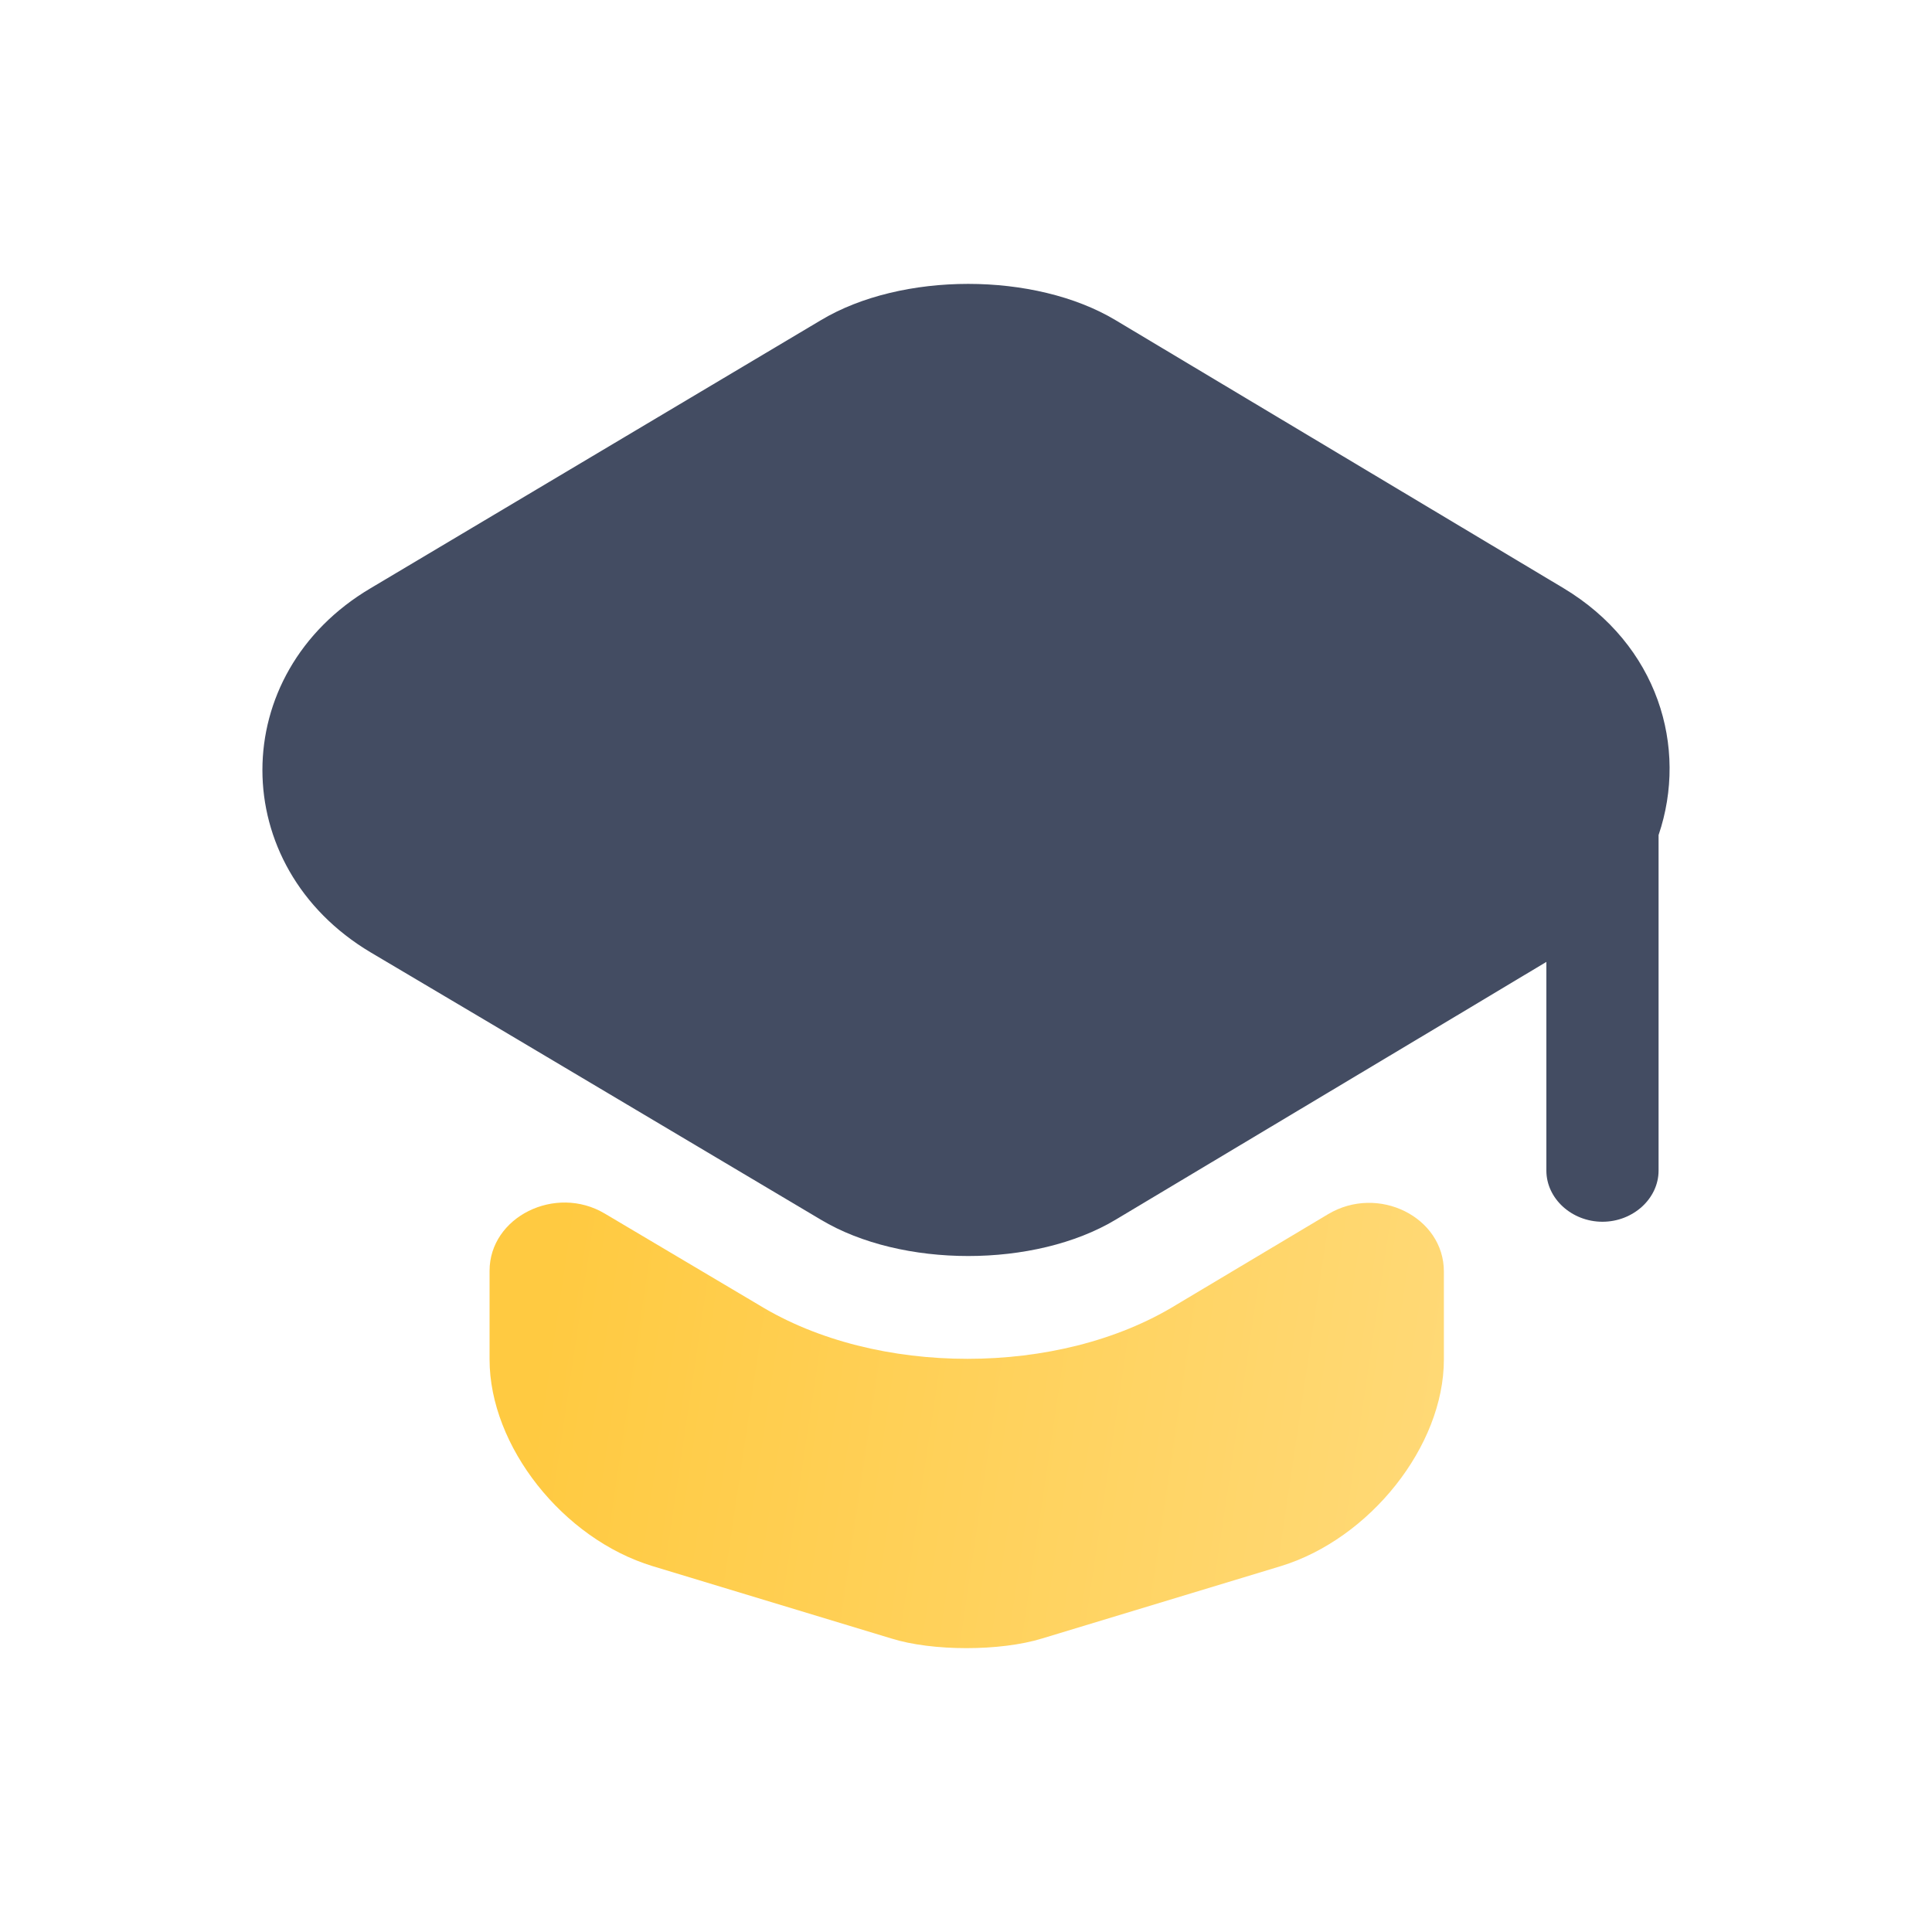
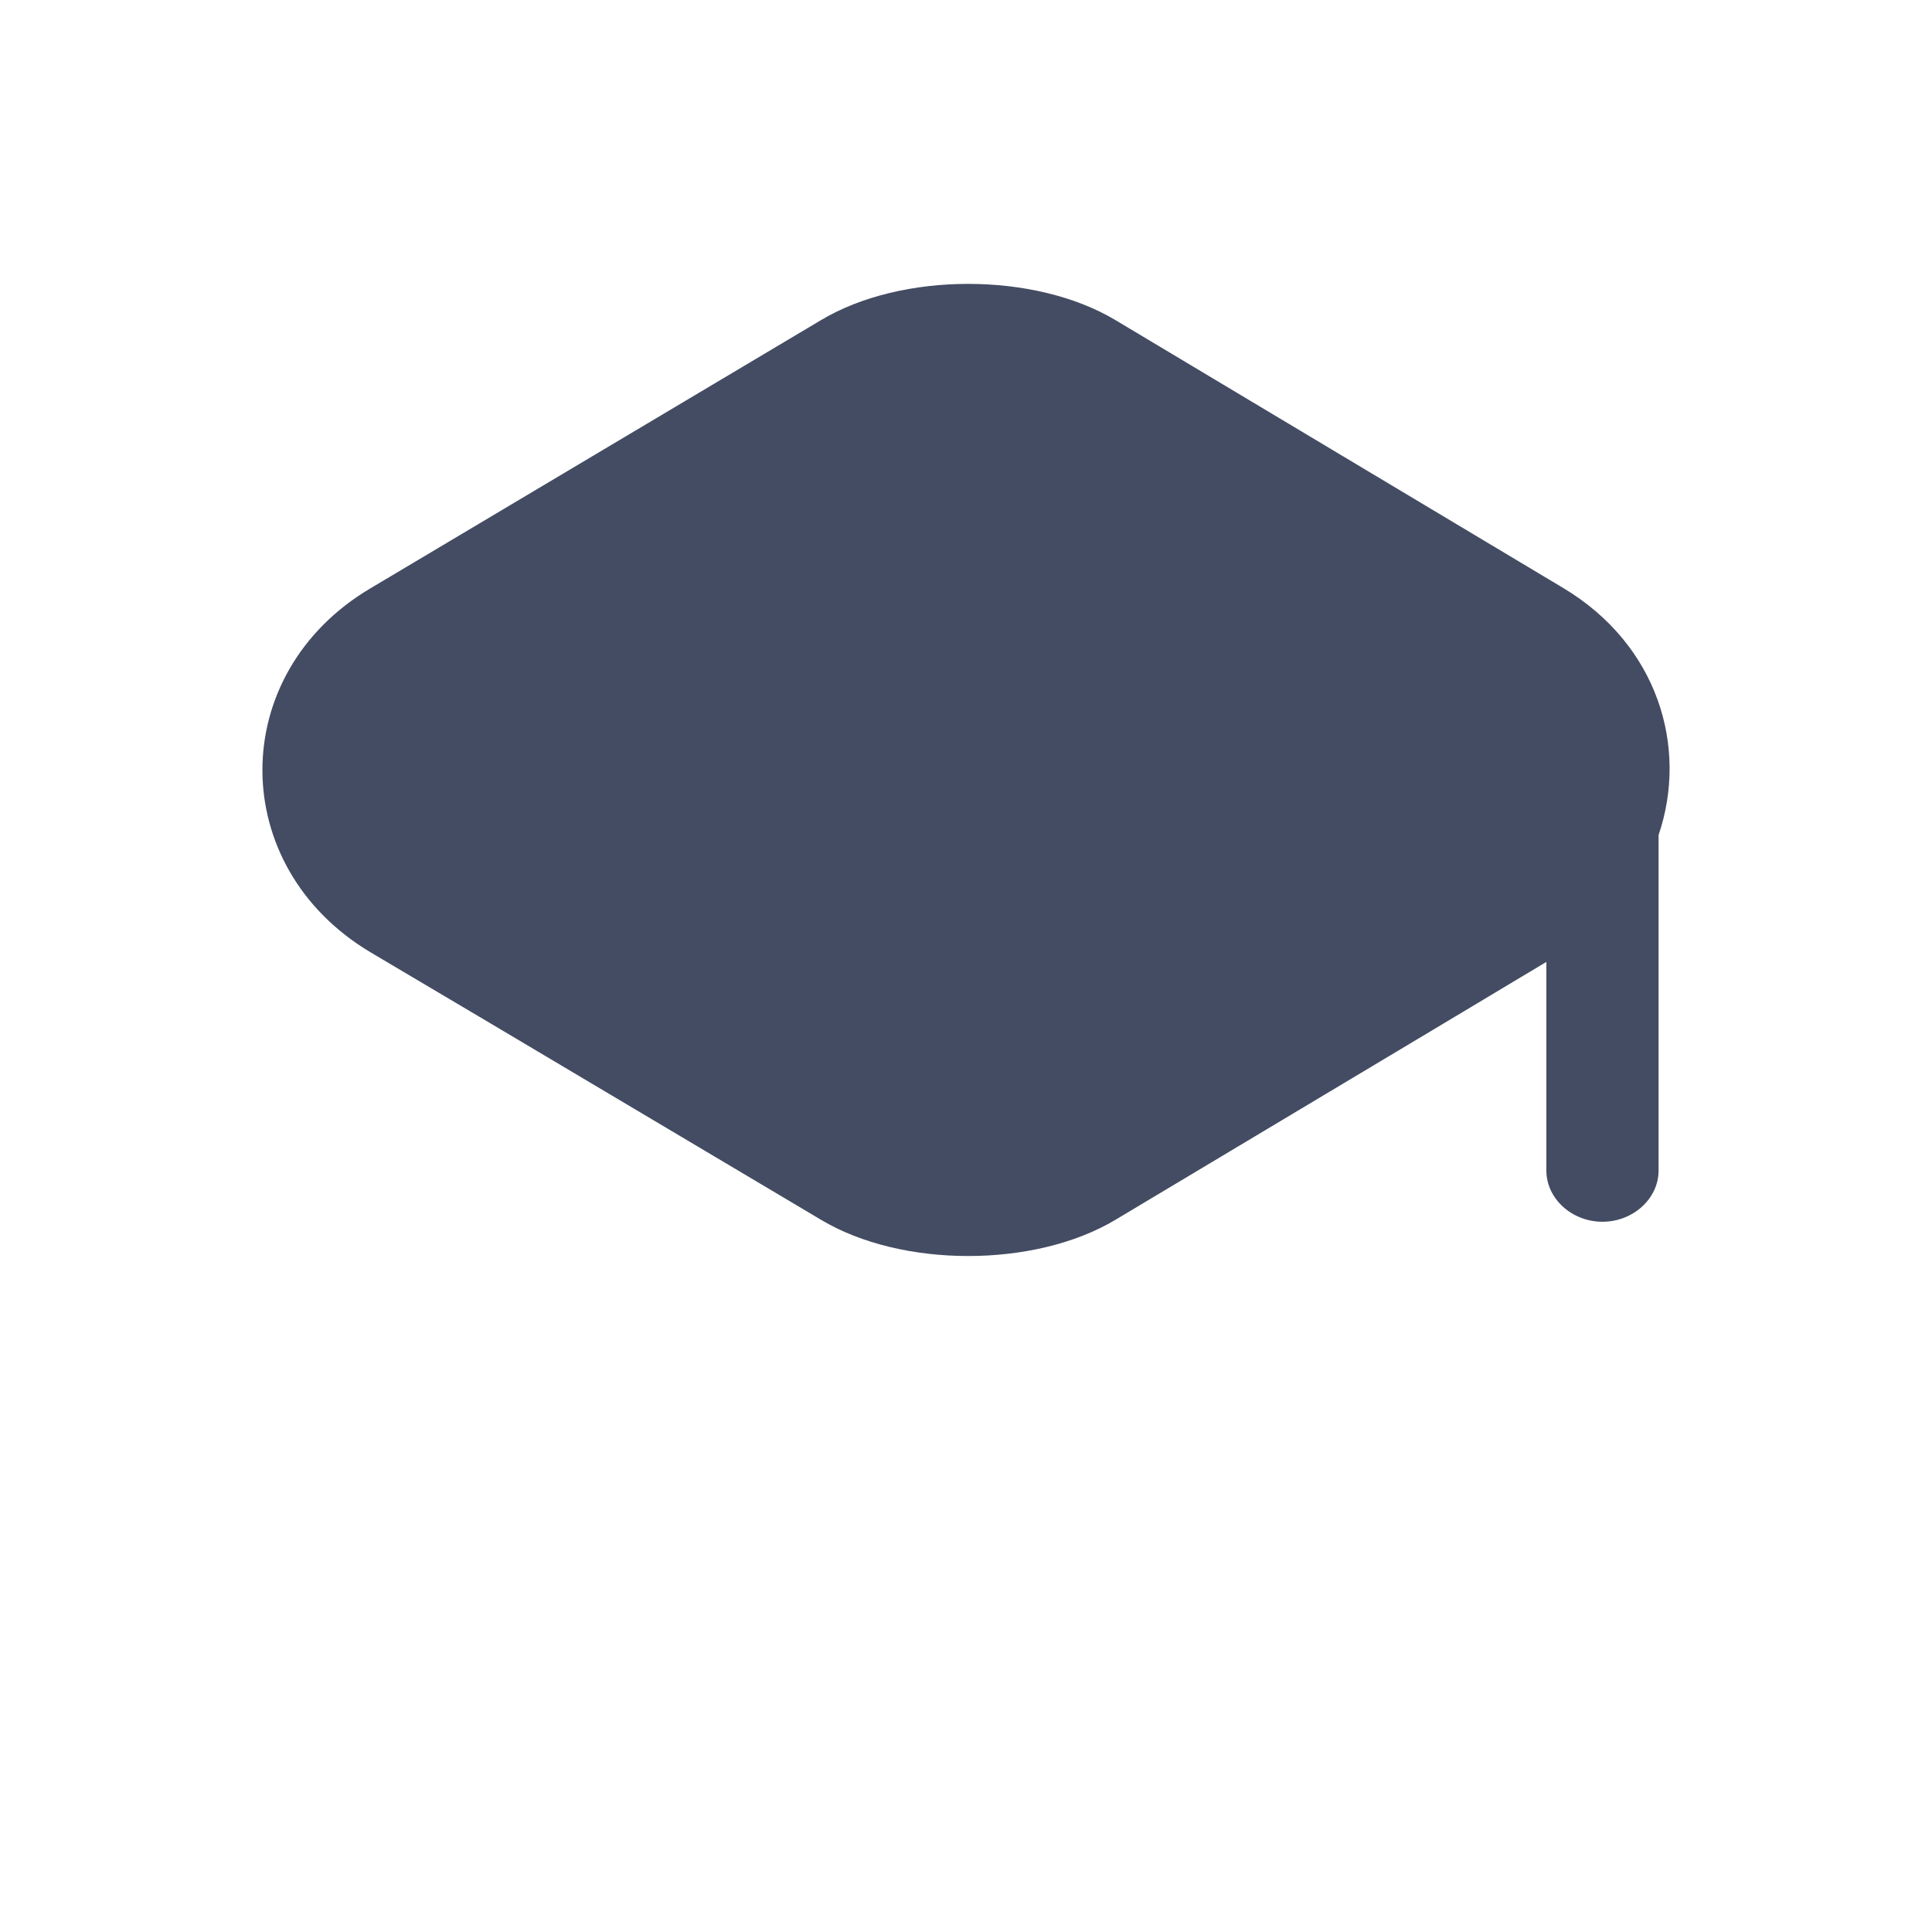
<svg xmlns="http://www.w3.org/2000/svg" width="40" height="40" viewBox="0 0 40 40" fill="none">
-   <path d="M27.494 25.14C28.531 24.518 29.894 25.196 29.894 26.326V28.147C29.894 29.94 28.361 31.86 26.518 32.425L21.579 33.922C20.712 34.19 19.302 34.19 18.451 33.922L13.511 32.425C11.653 31.86 10.136 29.94 10.136 28.147V26.311C10.136 25.196 11.498 24.518 12.52 25.125L15.71 27.017C16.933 27.766 18.482 28.133 20.03 28.133C21.579 28.133 23.127 27.766 24.35 27.017L27.494 25.14Z" fill="url(#paint0_linear_1597_4069)" />
  <path d="M32.372 12.178L23.097 6.629C21.424 5.627 18.668 5.627 16.996 6.629L7.674 12.178C4.686 13.943 4.686 17.939 7.674 19.718L10.152 21.186L16.996 25.253C18.668 26.255 21.424 26.255 23.097 25.253L29.895 21.186L32.016 19.915V24.236C32.016 24.815 32.542 25.295 33.177 25.295C33.812 25.295 34.339 24.815 34.339 24.236V17.289C34.958 15.468 34.323 13.35 32.372 12.178Z" fill="#434C62" />
  <defs>
    <linearGradient id="paint0_linear_1597_4069" x1="11.547" y1="26.011" x2="31.413" y2="28.963" gradientUnits="userSpaceOnUse">
      <stop stop-color="#FFCA41" />
      <stop offset="1" stop-color="#FFDA7A" />
    </linearGradient>
  </defs>
</svg>